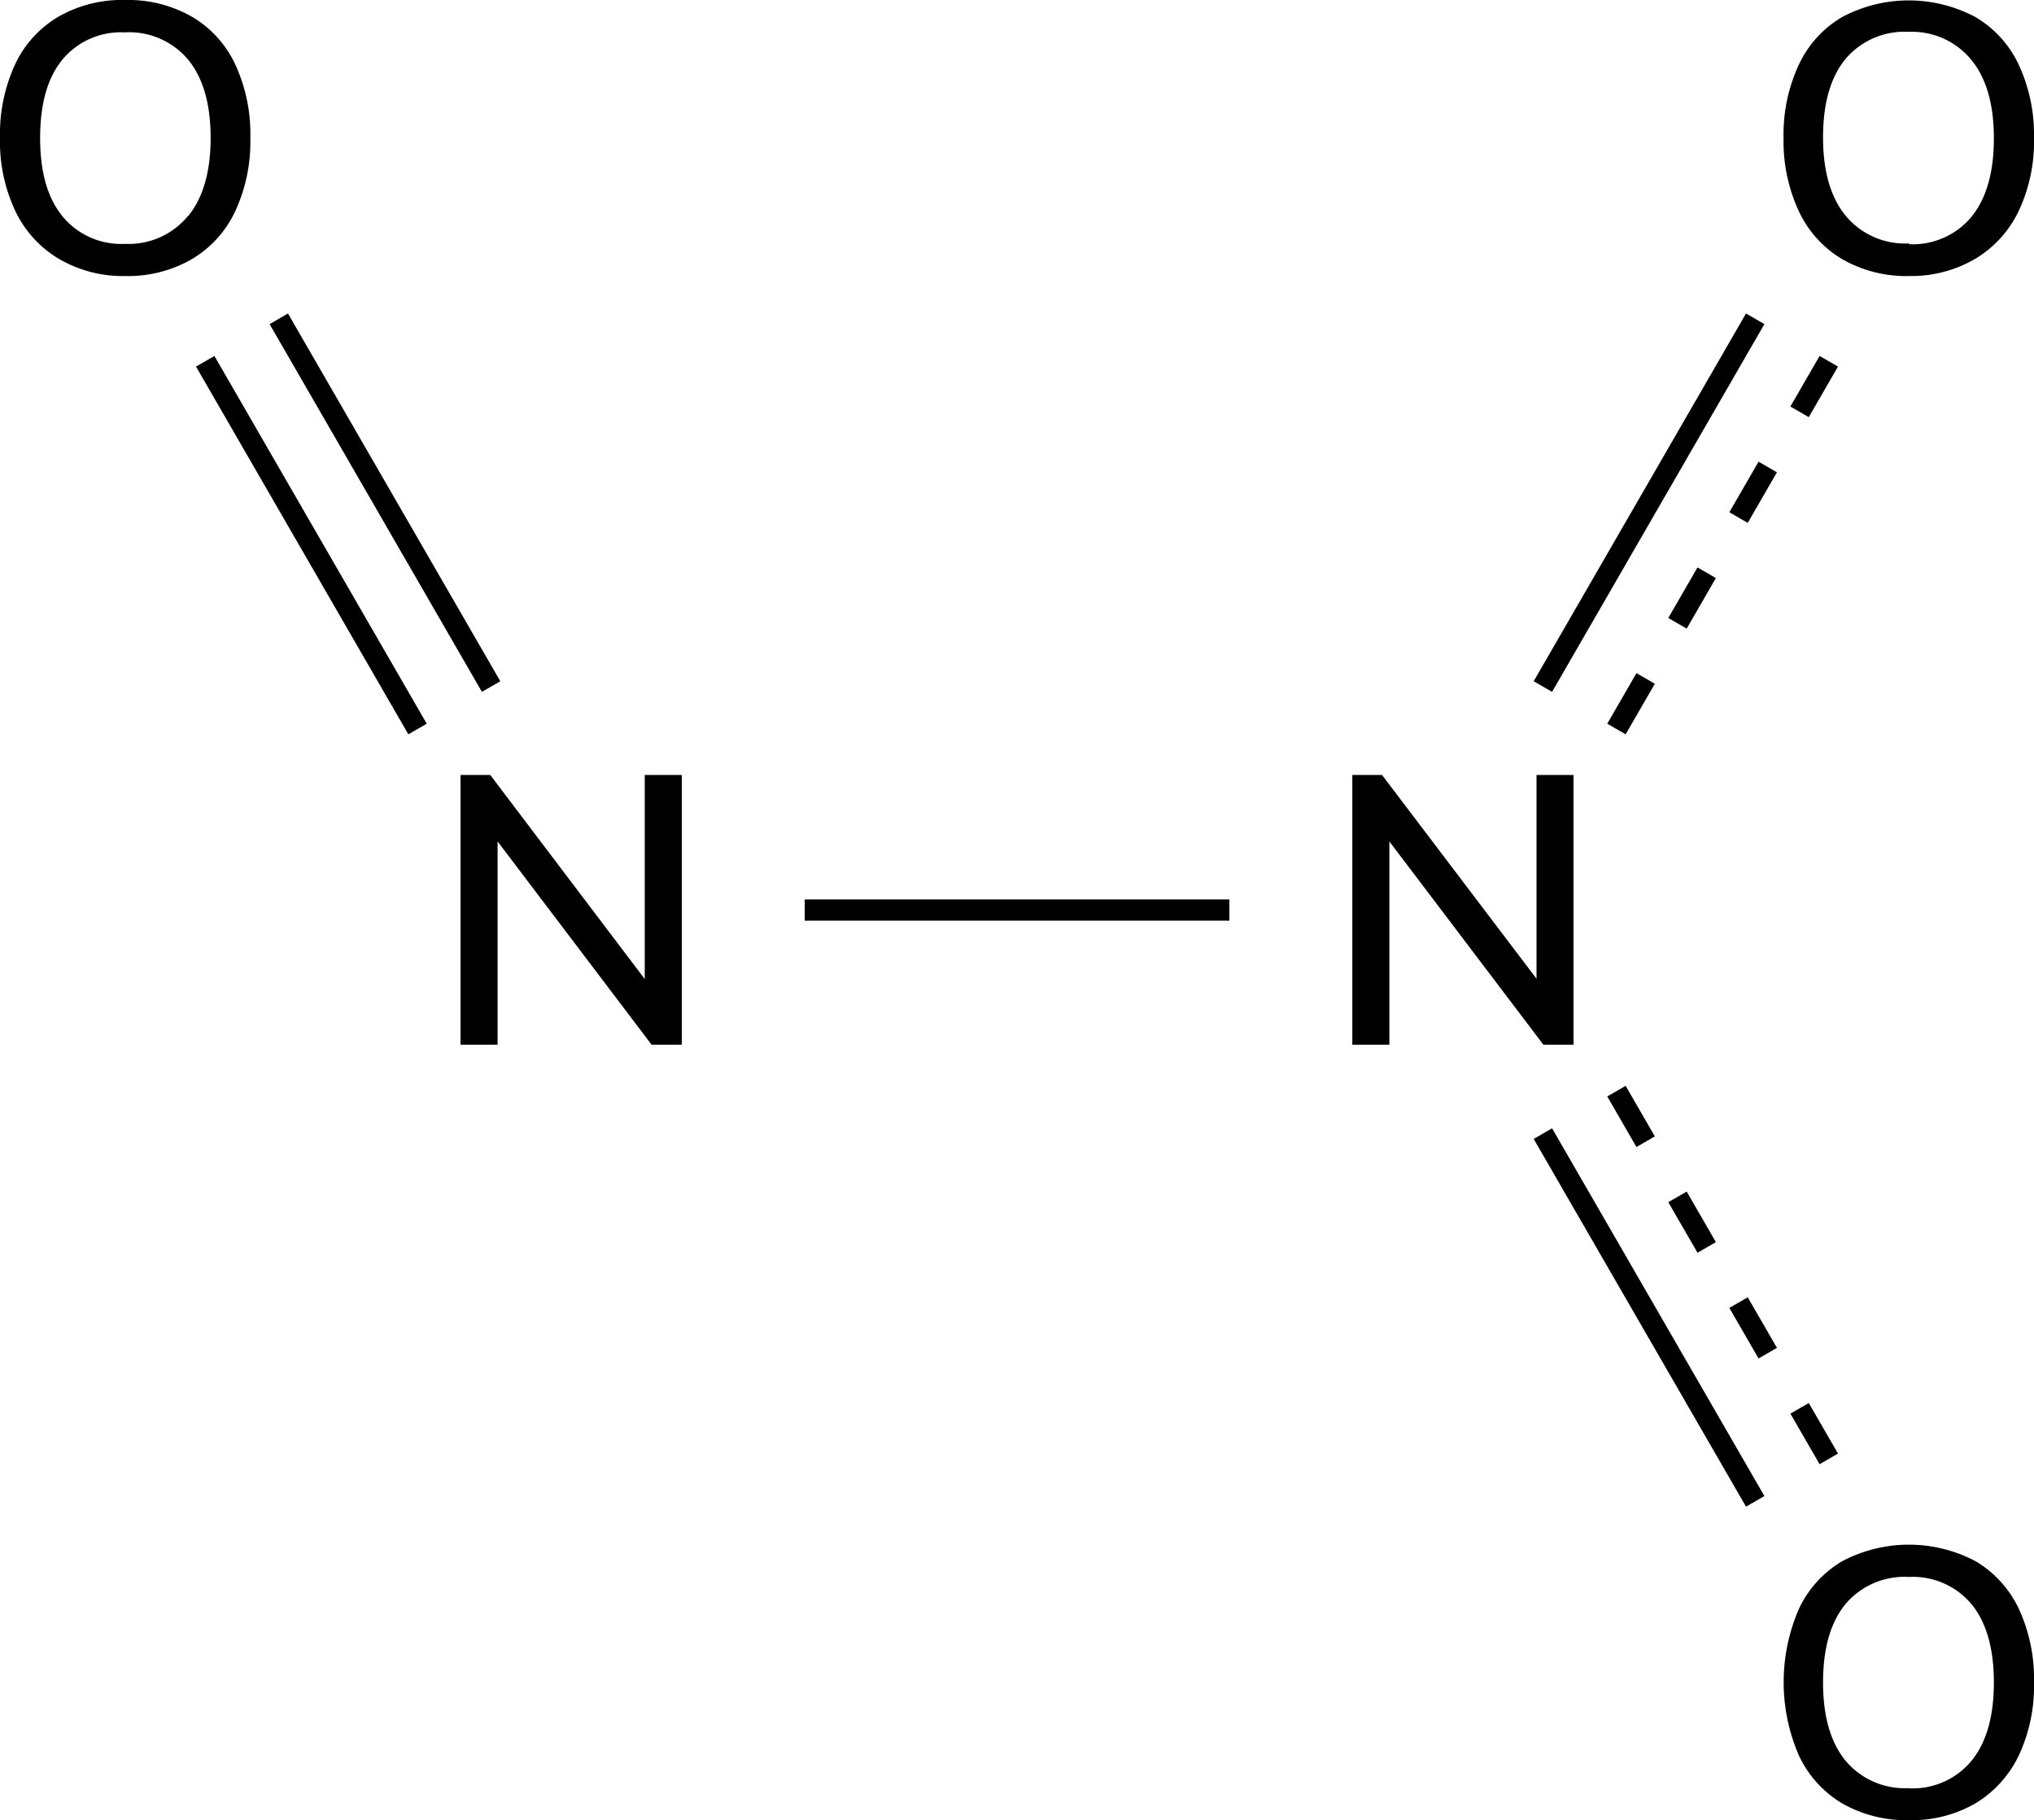
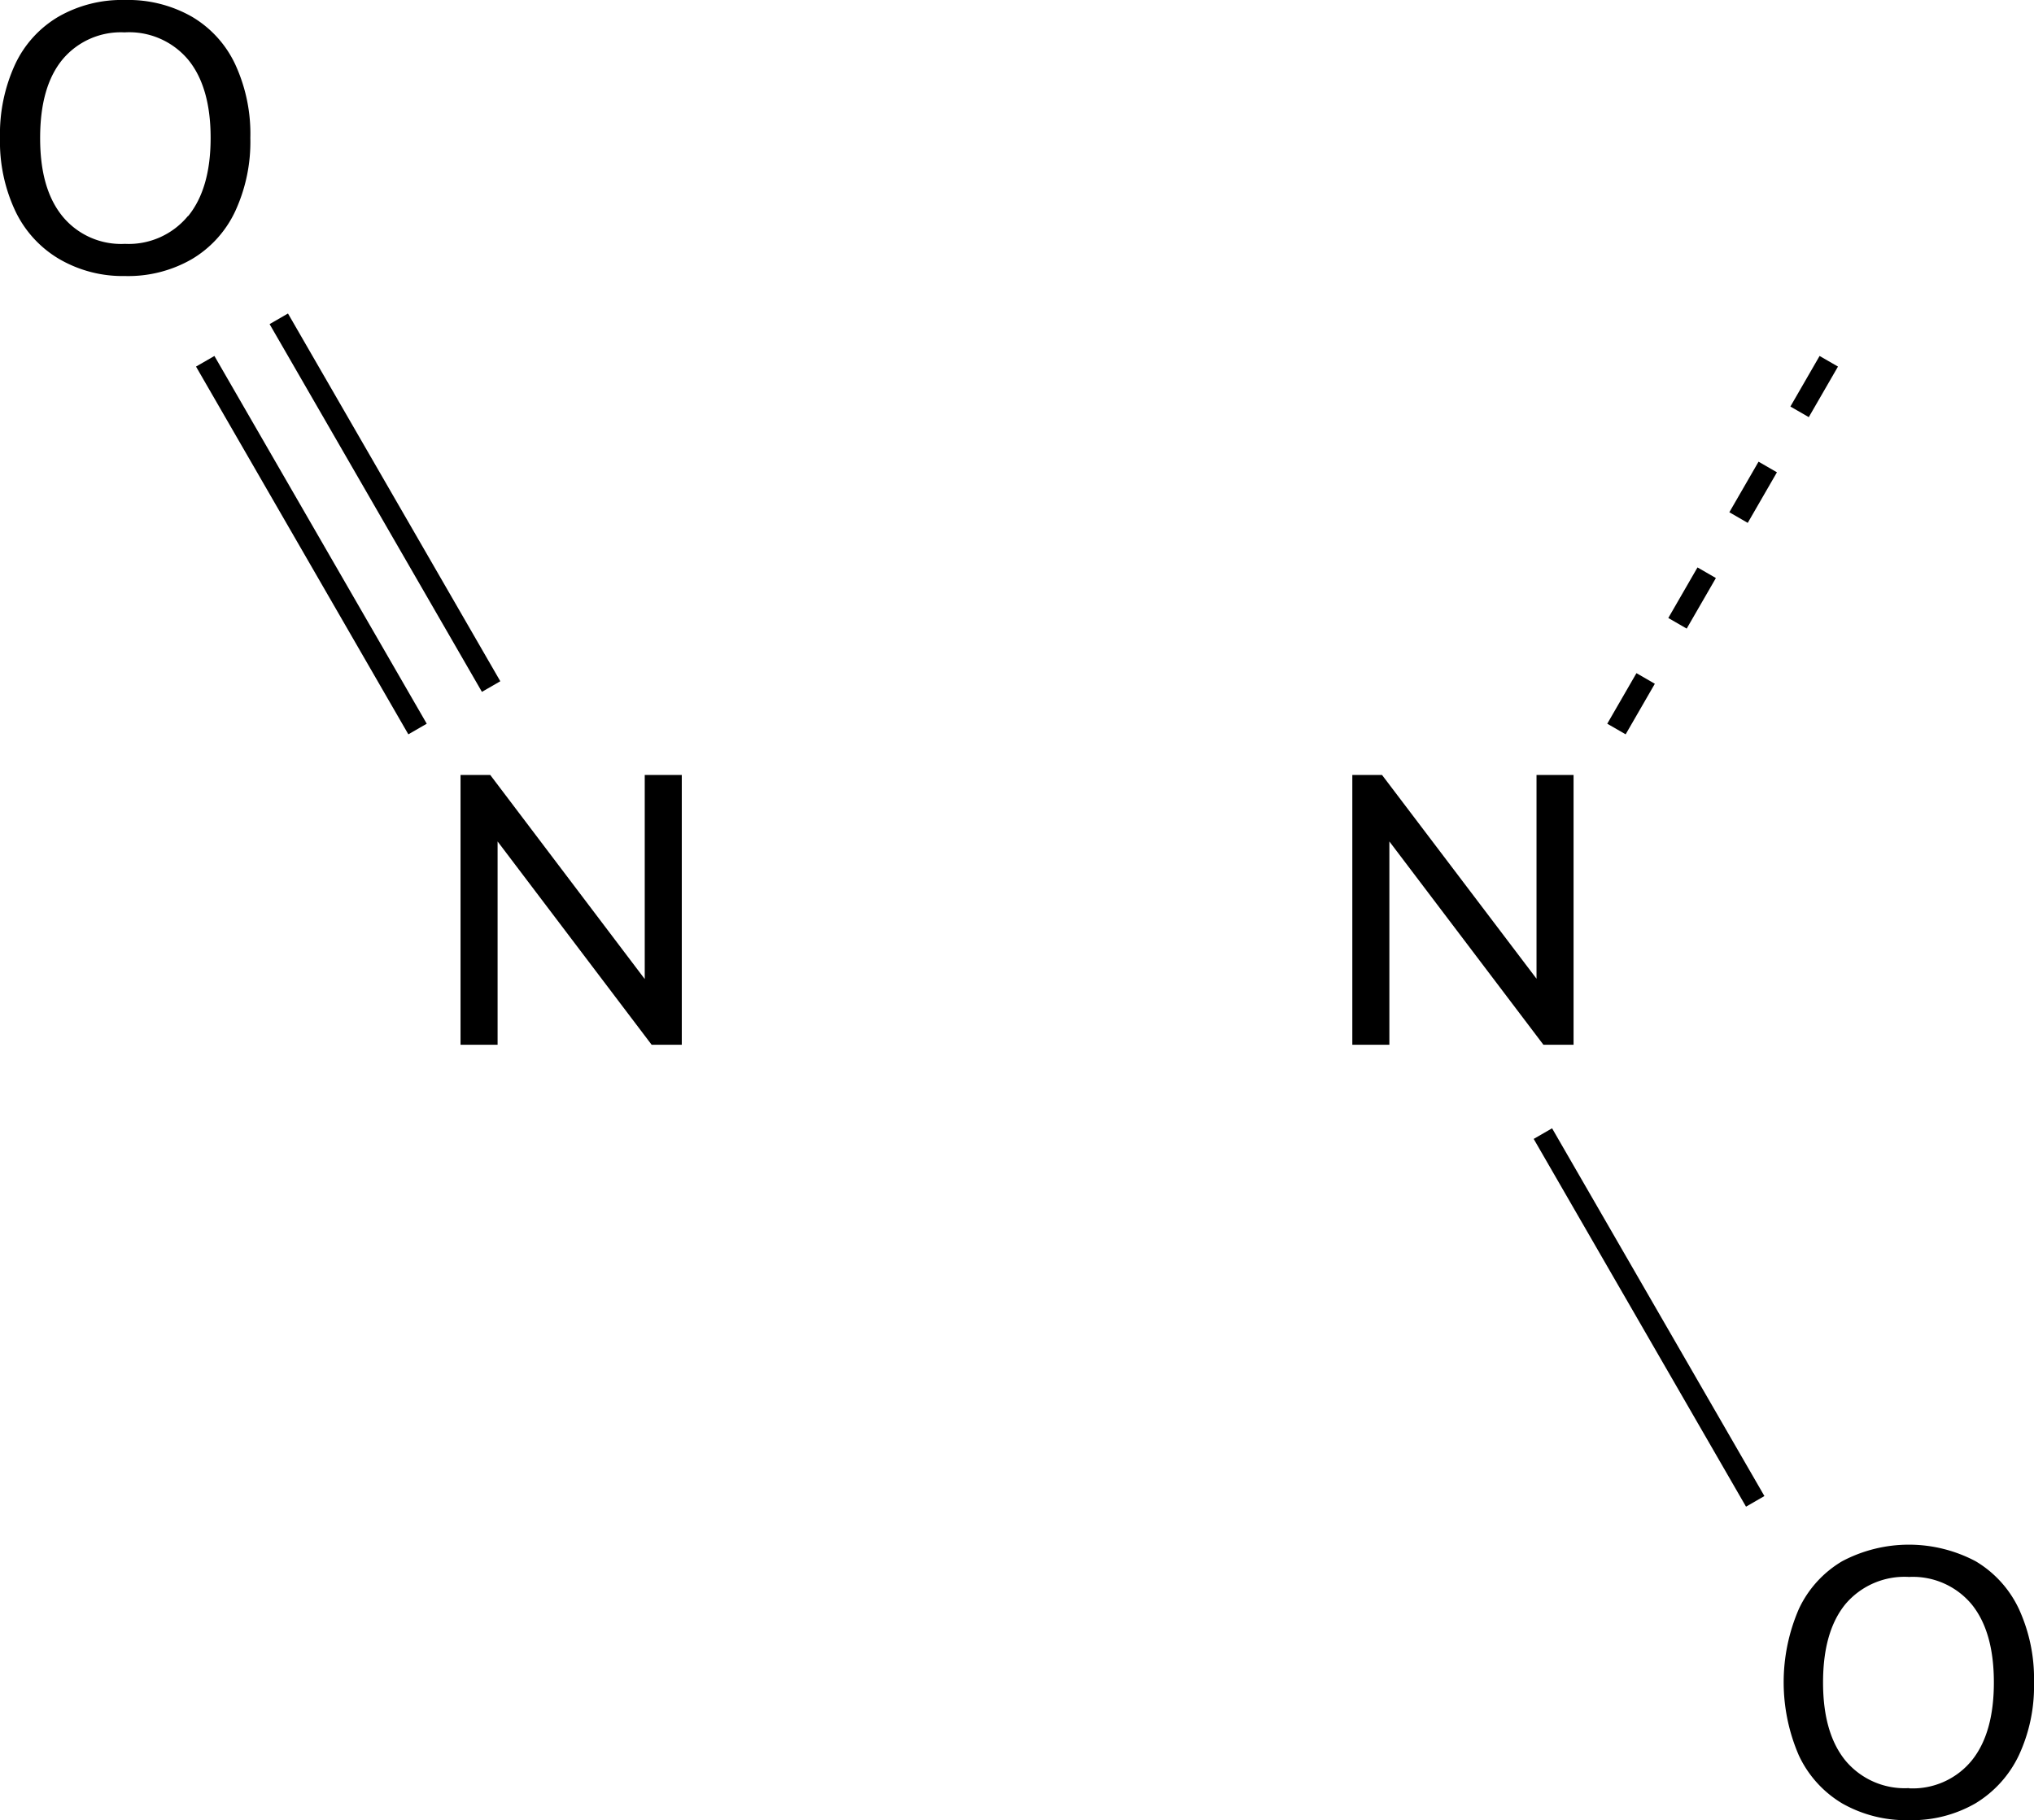
<svg xmlns="http://www.w3.org/2000/svg" width="191.59" height="171.45" viewBox="0 0 191.59 171.45">
  <defs>
    <style>.cls-1,.cls-2{stroke:#000;stroke-miterlimit:10;stroke-width:2px;}.cls-2{stroke-dasharray:5.5 6;}</style>
  </defs>
  <title>Chemical structure of dinitrogen trioxide</title>
  <g id="レイヤー_2" data-name="レイヤー 2">
    <g id="レイヤー_1-2" data-name="レイヤー 1">
-       <line class="cls-1" x1="165.33" y1="30.03" x2="145.33" y2="64.67" />
      <path d="M179.82,171.45a12.18,12.18,0,0,1-6.3-1.58,10.36,10.36,0,0,1-4.08-4.52,17.34,17.34,0,0,1,0-13.79,10.26,10.26,0,0,1,4.08-4.5,13.44,13.44,0,0,1,12.57,0,10.32,10.32,0,0,1,4.08,4.5,15.73,15.73,0,0,1,1.42,6.93,15.4,15.4,0,0,1-1.44,6.88,10.61,10.61,0,0,1-4.08,4.5A12,12,0,0,1,179.82,171.45Zm0-3a7.18,7.18,0,0,0,5.89-2.6q2.1-2.58,2.1-7.37c0-3.2-.7-5.65-2.1-7.37a7.21,7.21,0,0,0-5.89-2.57,7.29,7.29,0,0,0-6,2.57c-1.4,1.72-2.1,4.17-2.1,7.37s.71,5.65,2.12,7.37A7.26,7.26,0,0,0,179.82,168.43Z" />
      <line class="cls-2" x1="172.26" y1="34.03" x2="152.26" y2="68.67" />
-       <path d="M179.82,26a12.08,12.08,0,0,1-6.3-1.59,10.34,10.34,0,0,1-4.08-4.51A15.66,15.66,0,0,1,168,13a15.61,15.61,0,0,1,1.43-6.89,10.2,10.2,0,0,1,4.08-4.5,13.36,13.36,0,0,1,12.57,0,10.26,10.26,0,0,1,4.08,4.5A15.7,15.7,0,0,1,191.59,13a15.33,15.33,0,0,1-1.44,6.87,10.5,10.5,0,0,1-4.08,4.5A11.93,11.93,0,0,1,179.82,26Zm0-3a7.17,7.17,0,0,0,5.89-2.59c1.4-1.73,2.1-4.18,2.1-7.38s-.7-5.64-2.1-7.36A7.21,7.21,0,0,0,179.82,3a7.29,7.29,0,0,0-6,2.57q-2.1,2.58-2.1,7.36c0,3.2.71,5.65,2.12,7.38A7.26,7.26,0,0,0,179.82,22.93Z" />
-       <line class="cls-2" x1="172.26" y1="137.42" x2="152.26" y2="102.78" />
      <line class="cls-1" x1="165.33" y1="141.42" x2="145.33" y2="106.78" />
      <path d="M144.73,73h3.49V98.41h-2.84L130.87,79.26V98.41h-3.49V73h2.8l14.55,19.19Z" />
-       <line class="cls-1" x1="115.8" y1="85.72" x2="75.8" y2="85.72" />
      <path d="M5.53,24.37a10.45,10.45,0,0,1-4.09-4.5A15.33,15.33,0,0,1,0,13,15.67,15.67,0,0,1,1.42,6.07a10.23,10.23,0,0,1,4.09-4.5A12,12,0,0,1,11.77,0a12.12,12.12,0,0,1,6.3,1.57,10.23,10.23,0,0,1,4.09,4.5A15.58,15.58,0,0,1,23.58,13a15.58,15.58,0,0,1-1.42,6.89,10.33,10.33,0,0,1-4.09,4.52A12,12,0,0,1,11.77,26,11.86,11.86,0,0,1,5.53,24.37Zm12.18-4q2.13-2.6,2.13-7.38c0-3.19-.71-5.65-2.11-7.36a7.25,7.25,0,0,0-6-2.58A7.16,7.16,0,0,0,5.89,5.6C4.48,7.31,3.78,9.77,3.78,13s.7,5.65,2.11,7.38a7.14,7.14,0,0,0,5.88,2.59A7.23,7.23,0,0,0,17.71,20.34Z" />
      <path d="M60.73,73h3.49V98.41H61.38L46.87,79.26V98.41H43.38V73h2.8L60.73,92.22Z" />
      <line class="cls-1" x1="26.26" y1="30.03" x2="46.26" y2="64.67" />
      <line class="cls-1" x1="19.33" y1="34.03" x2="39.33" y2="68.67" />
    </g>
  </g>
</svg>